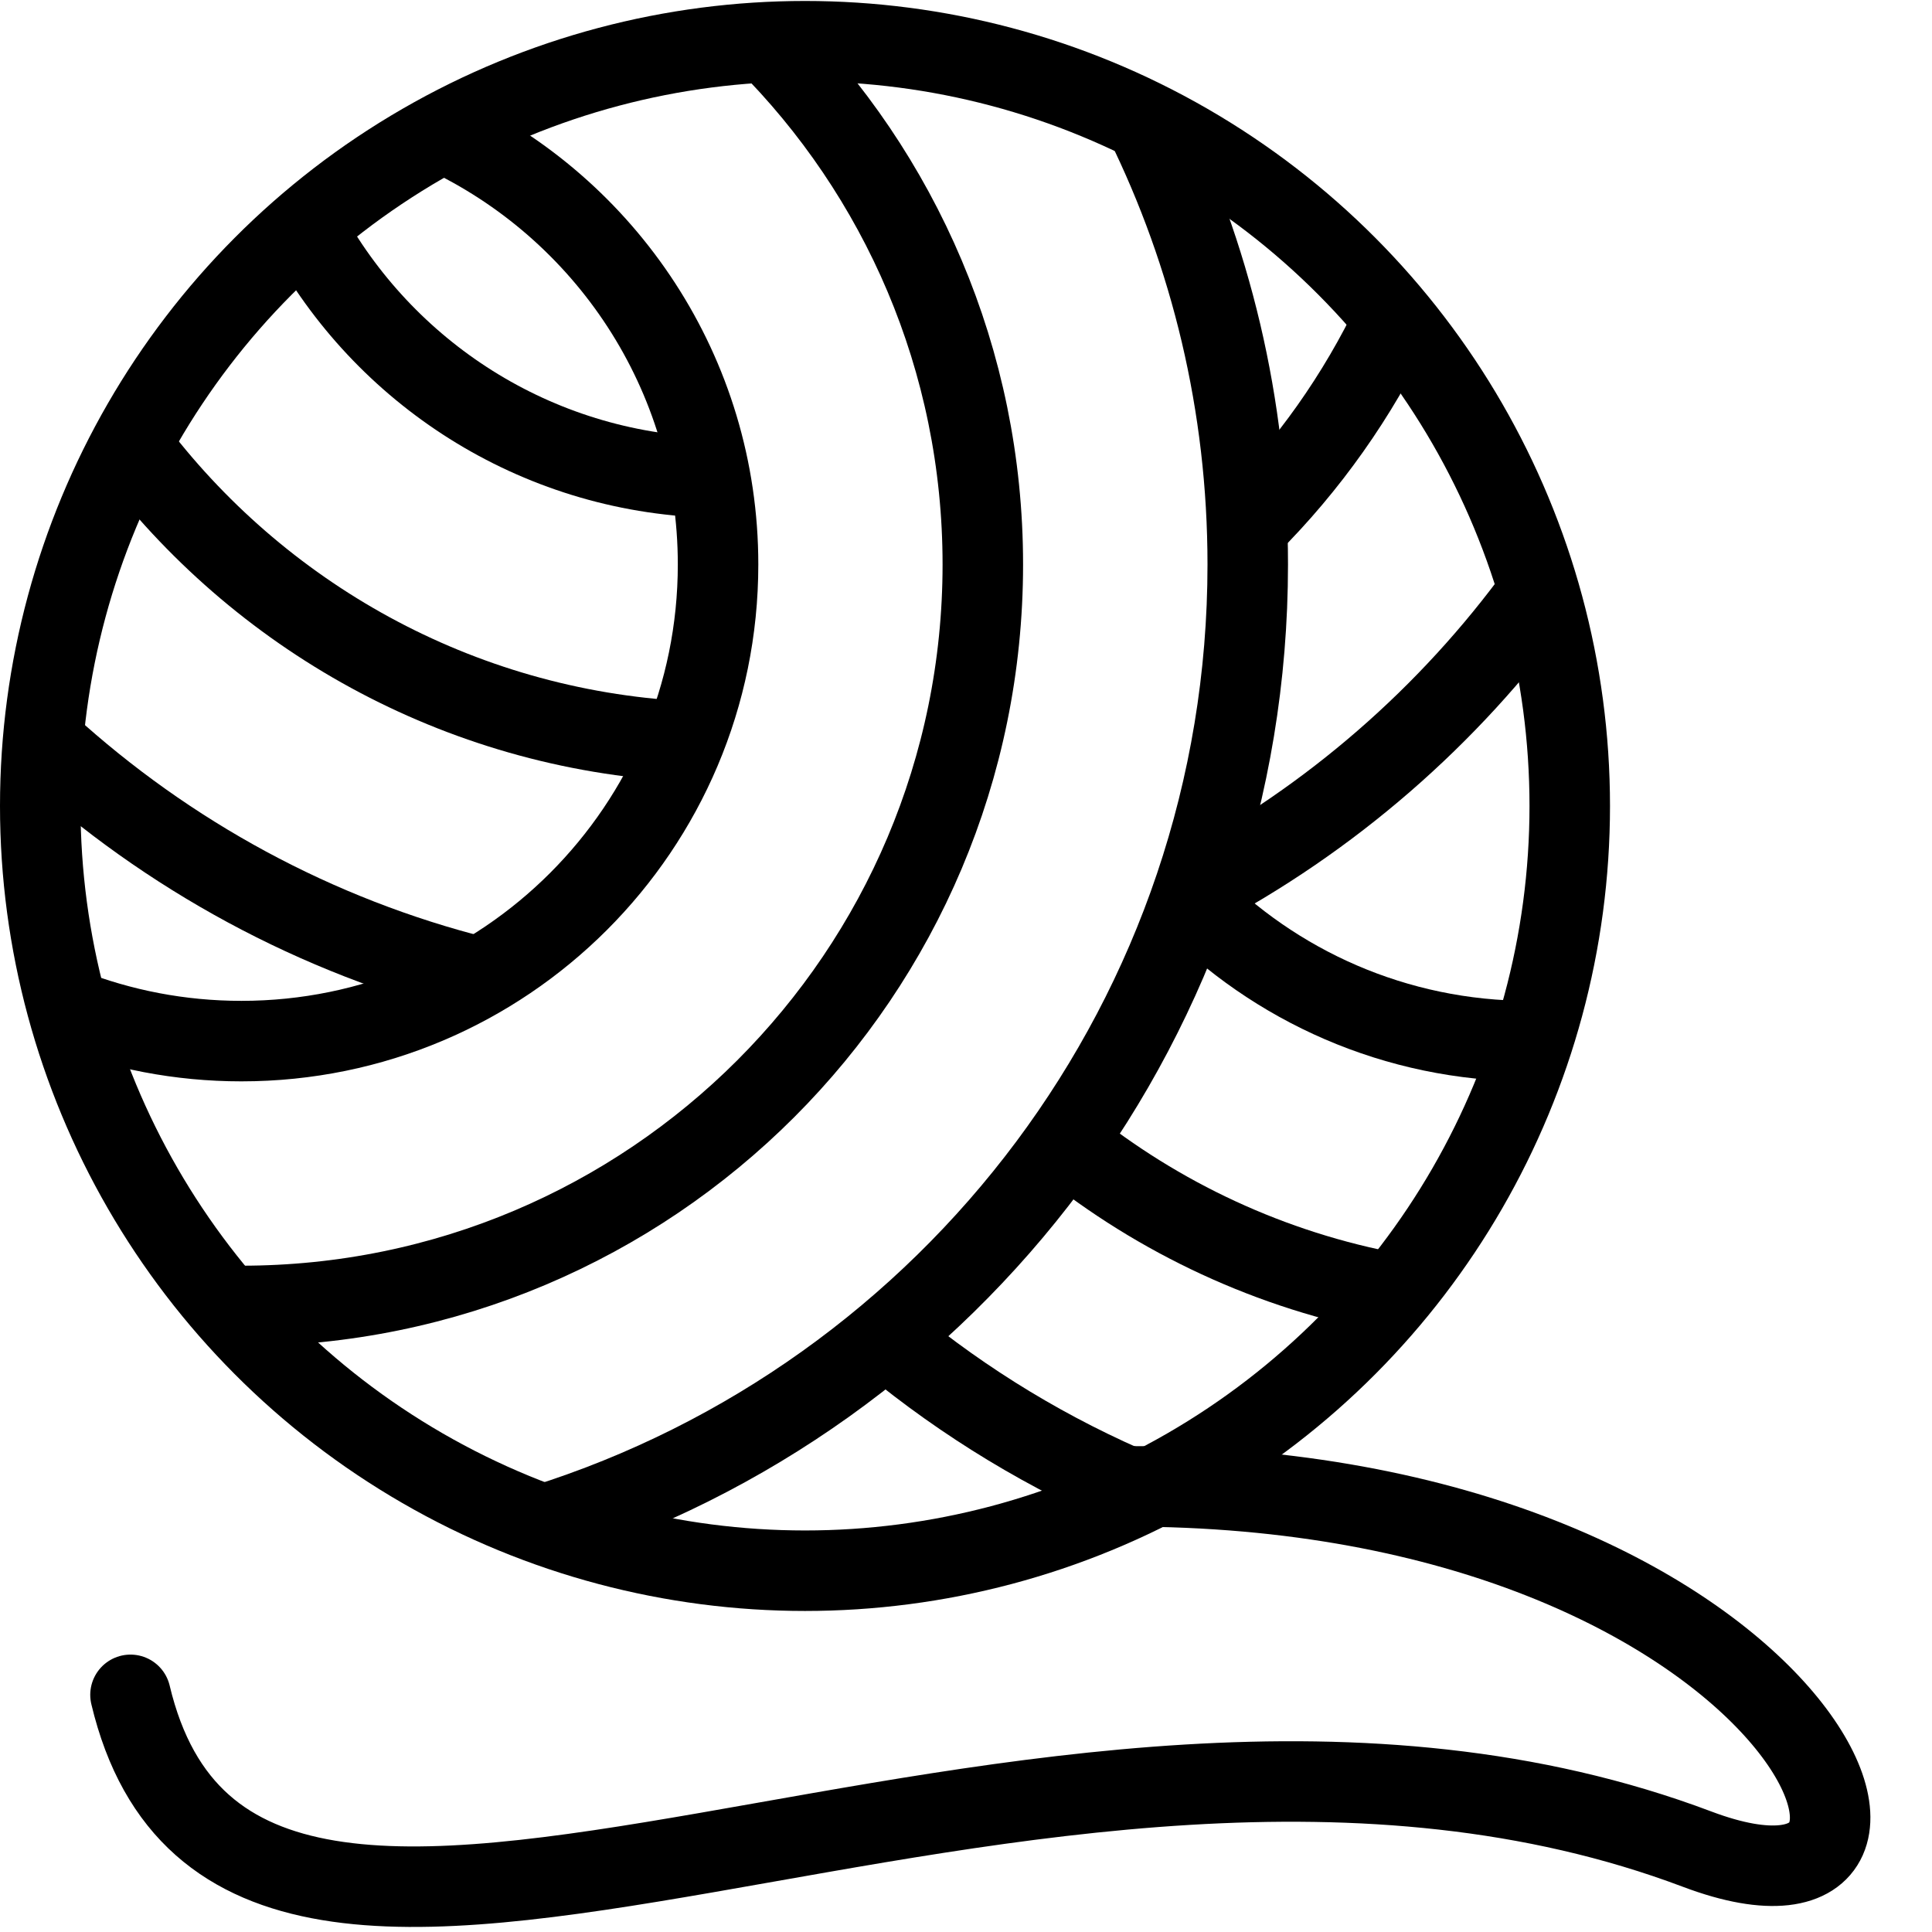
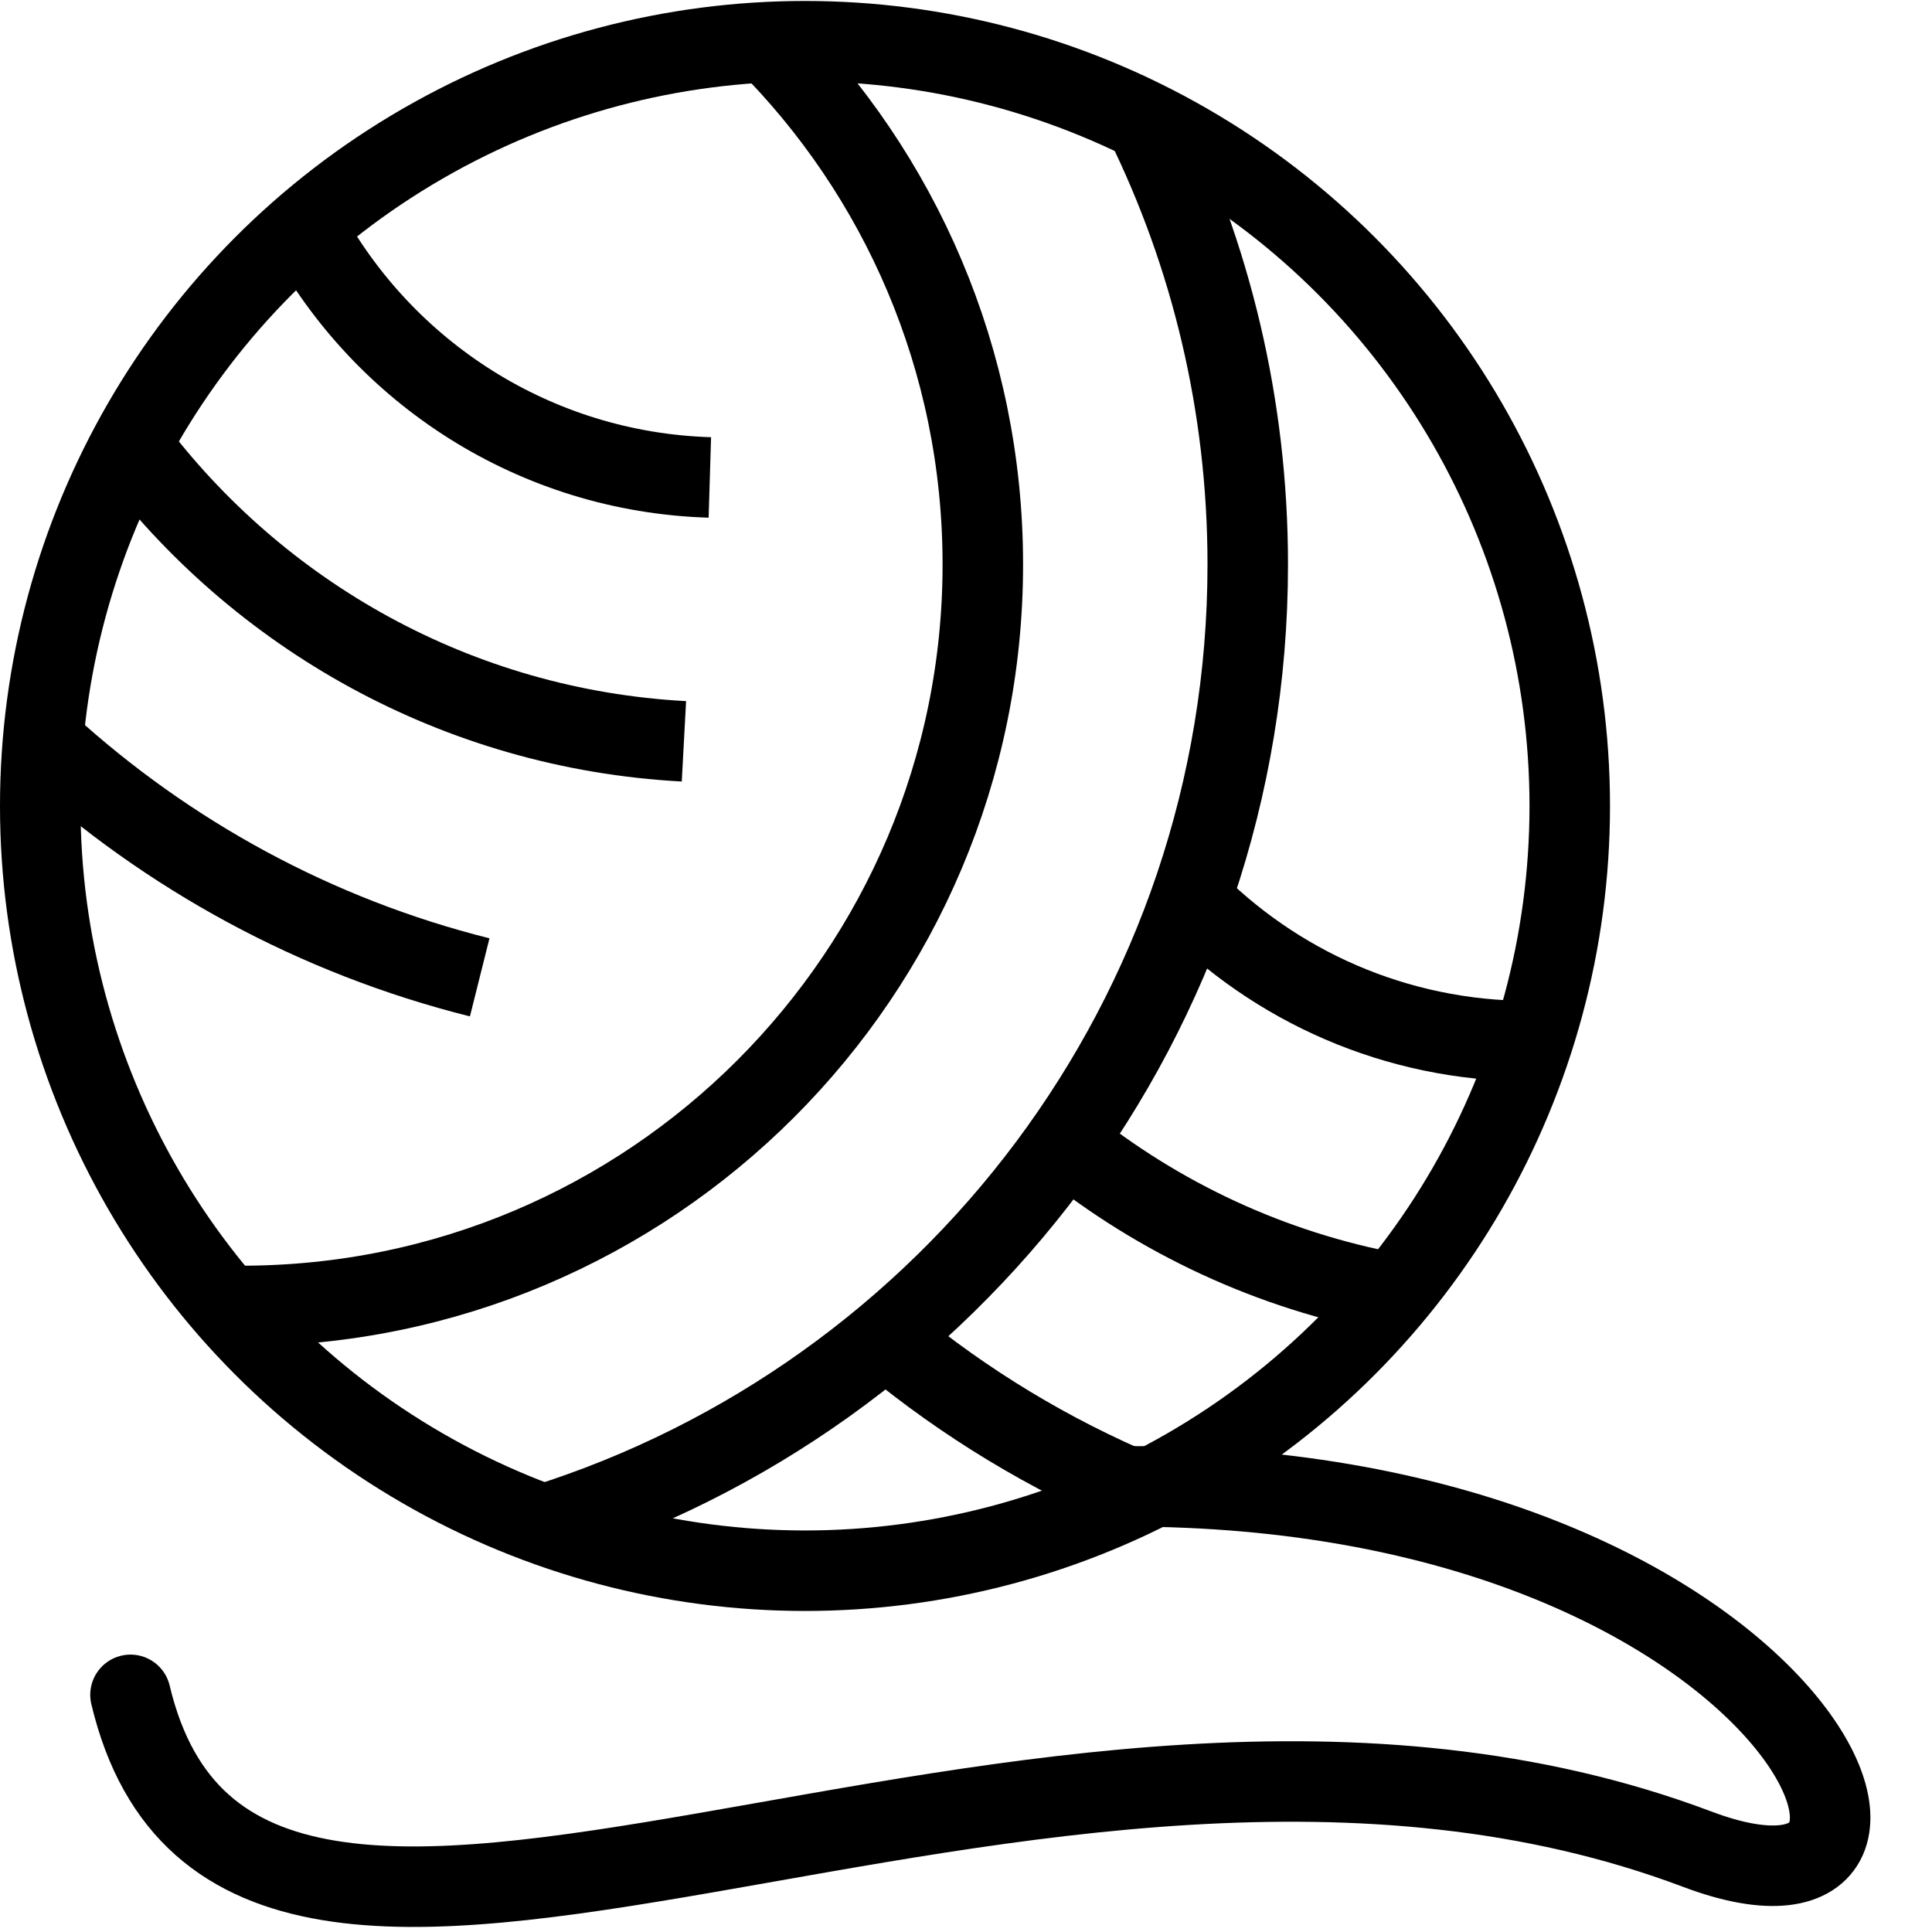
<svg xmlns="http://www.w3.org/2000/svg" version="1.1" x="0px" y="0px" width="24px" height="24px" viewBox="0 0 24 24" enable-background="new 0 0 24 24" xml:space="preserve">
  <g id="Outline_Icons">
    <g>
      <circle fill="none" stroke="#000000" stroke-linejoin="round" stroke-miterlimit="10" cx="10" cy="10.012" r="9.5" />
      <path fill="none" stroke="#000000" stroke-linejoin="round" stroke-miterlimit="10" d="M14.221,1.499    C15.04,3.162,15.5,5.033,15.5,7.012c0,5.599-3.68,10.337-8.752,11.93" />
      <path fill="none" stroke="#000000" stroke-linejoin="round" stroke-miterlimit="10" d="M9.512,0.5    c1.667,1.666,2.697,3.969,2.697,6.512c0,5.088-4.123,9.211-9.21,9.211c-0.064,0-0.129,0-0.193-0.002" />
-       <path fill="none" stroke="#000000" stroke-linejoin="round" stroke-miterlimit="10" d="M5.5,1.643    C7.52,2.586,8.92,4.635,8.92,7.012c0,3.271-2.651,5.921-5.921,5.921c-0.765,0-1.496-0.145-2.167-0.408" />
-       <path fill="none" stroke="#000000" stroke-linejoin="round" stroke-miterlimit="10" d="M19.121,7.35    c-1.123,1.547-2.594,2.827-4.297,3.726" />
      <path fill="none" stroke="#000000" stroke-linejoin="round" stroke-miterlimit="10" d="M5.959,12.141    c-2.038-0.51-3.878-1.52-5.382-2.891" />
-       <path fill="none" stroke="#000000" stroke-linejoin="round" stroke-miterlimit="10" d="M17.323,3.962    c-0.455,0.956-1.069,1.822-1.811,2.563" />
      <path fill="none" stroke="#000000" stroke-linejoin="round" stroke-miterlimit="10" d="M8.496,9.209    C5.683,9.058,3.207,7.645,1.621,5.525" />
      <path fill="none" stroke="#000000" stroke-linejoin="round" stroke-miterlimit="10" d="M8.818,5.931    C6.643,5.865,4.763,4.627,3.789,2.826" />
      <path fill="none" stroke="#000000" stroke-linejoin="round" stroke-miterlimit="10" d="M14.175,18.547    c-1.138-0.477-2.189-1.115-3.127-1.889" />
      <path fill="none" stroke="#000000" stroke-linejoin="round" stroke-miterlimit="10" d="M17.314,16.068    c-1.525-0.281-2.92-0.939-4.082-1.875" />
      <path fill="none" stroke="#000000" stroke-linejoin="round" stroke-miterlimit="10" d="M19,12.933    c-1.664,0-3.167-0.686-4.243-1.791" />
      <path fill="none" stroke="#000000" stroke-linecap="round" stroke-linejoin="round" stroke-miterlimit="10" d="M13.984,18.464    c8.391-0.011,10.725,5.874,7.099,4.507C12.813,19.853,3,26.846,1.621,21.054" />
    </g>
  </g>
  <g id="invisible_shape">
    <rect fill="none" width="24" height="24" />
  </g>
</svg>